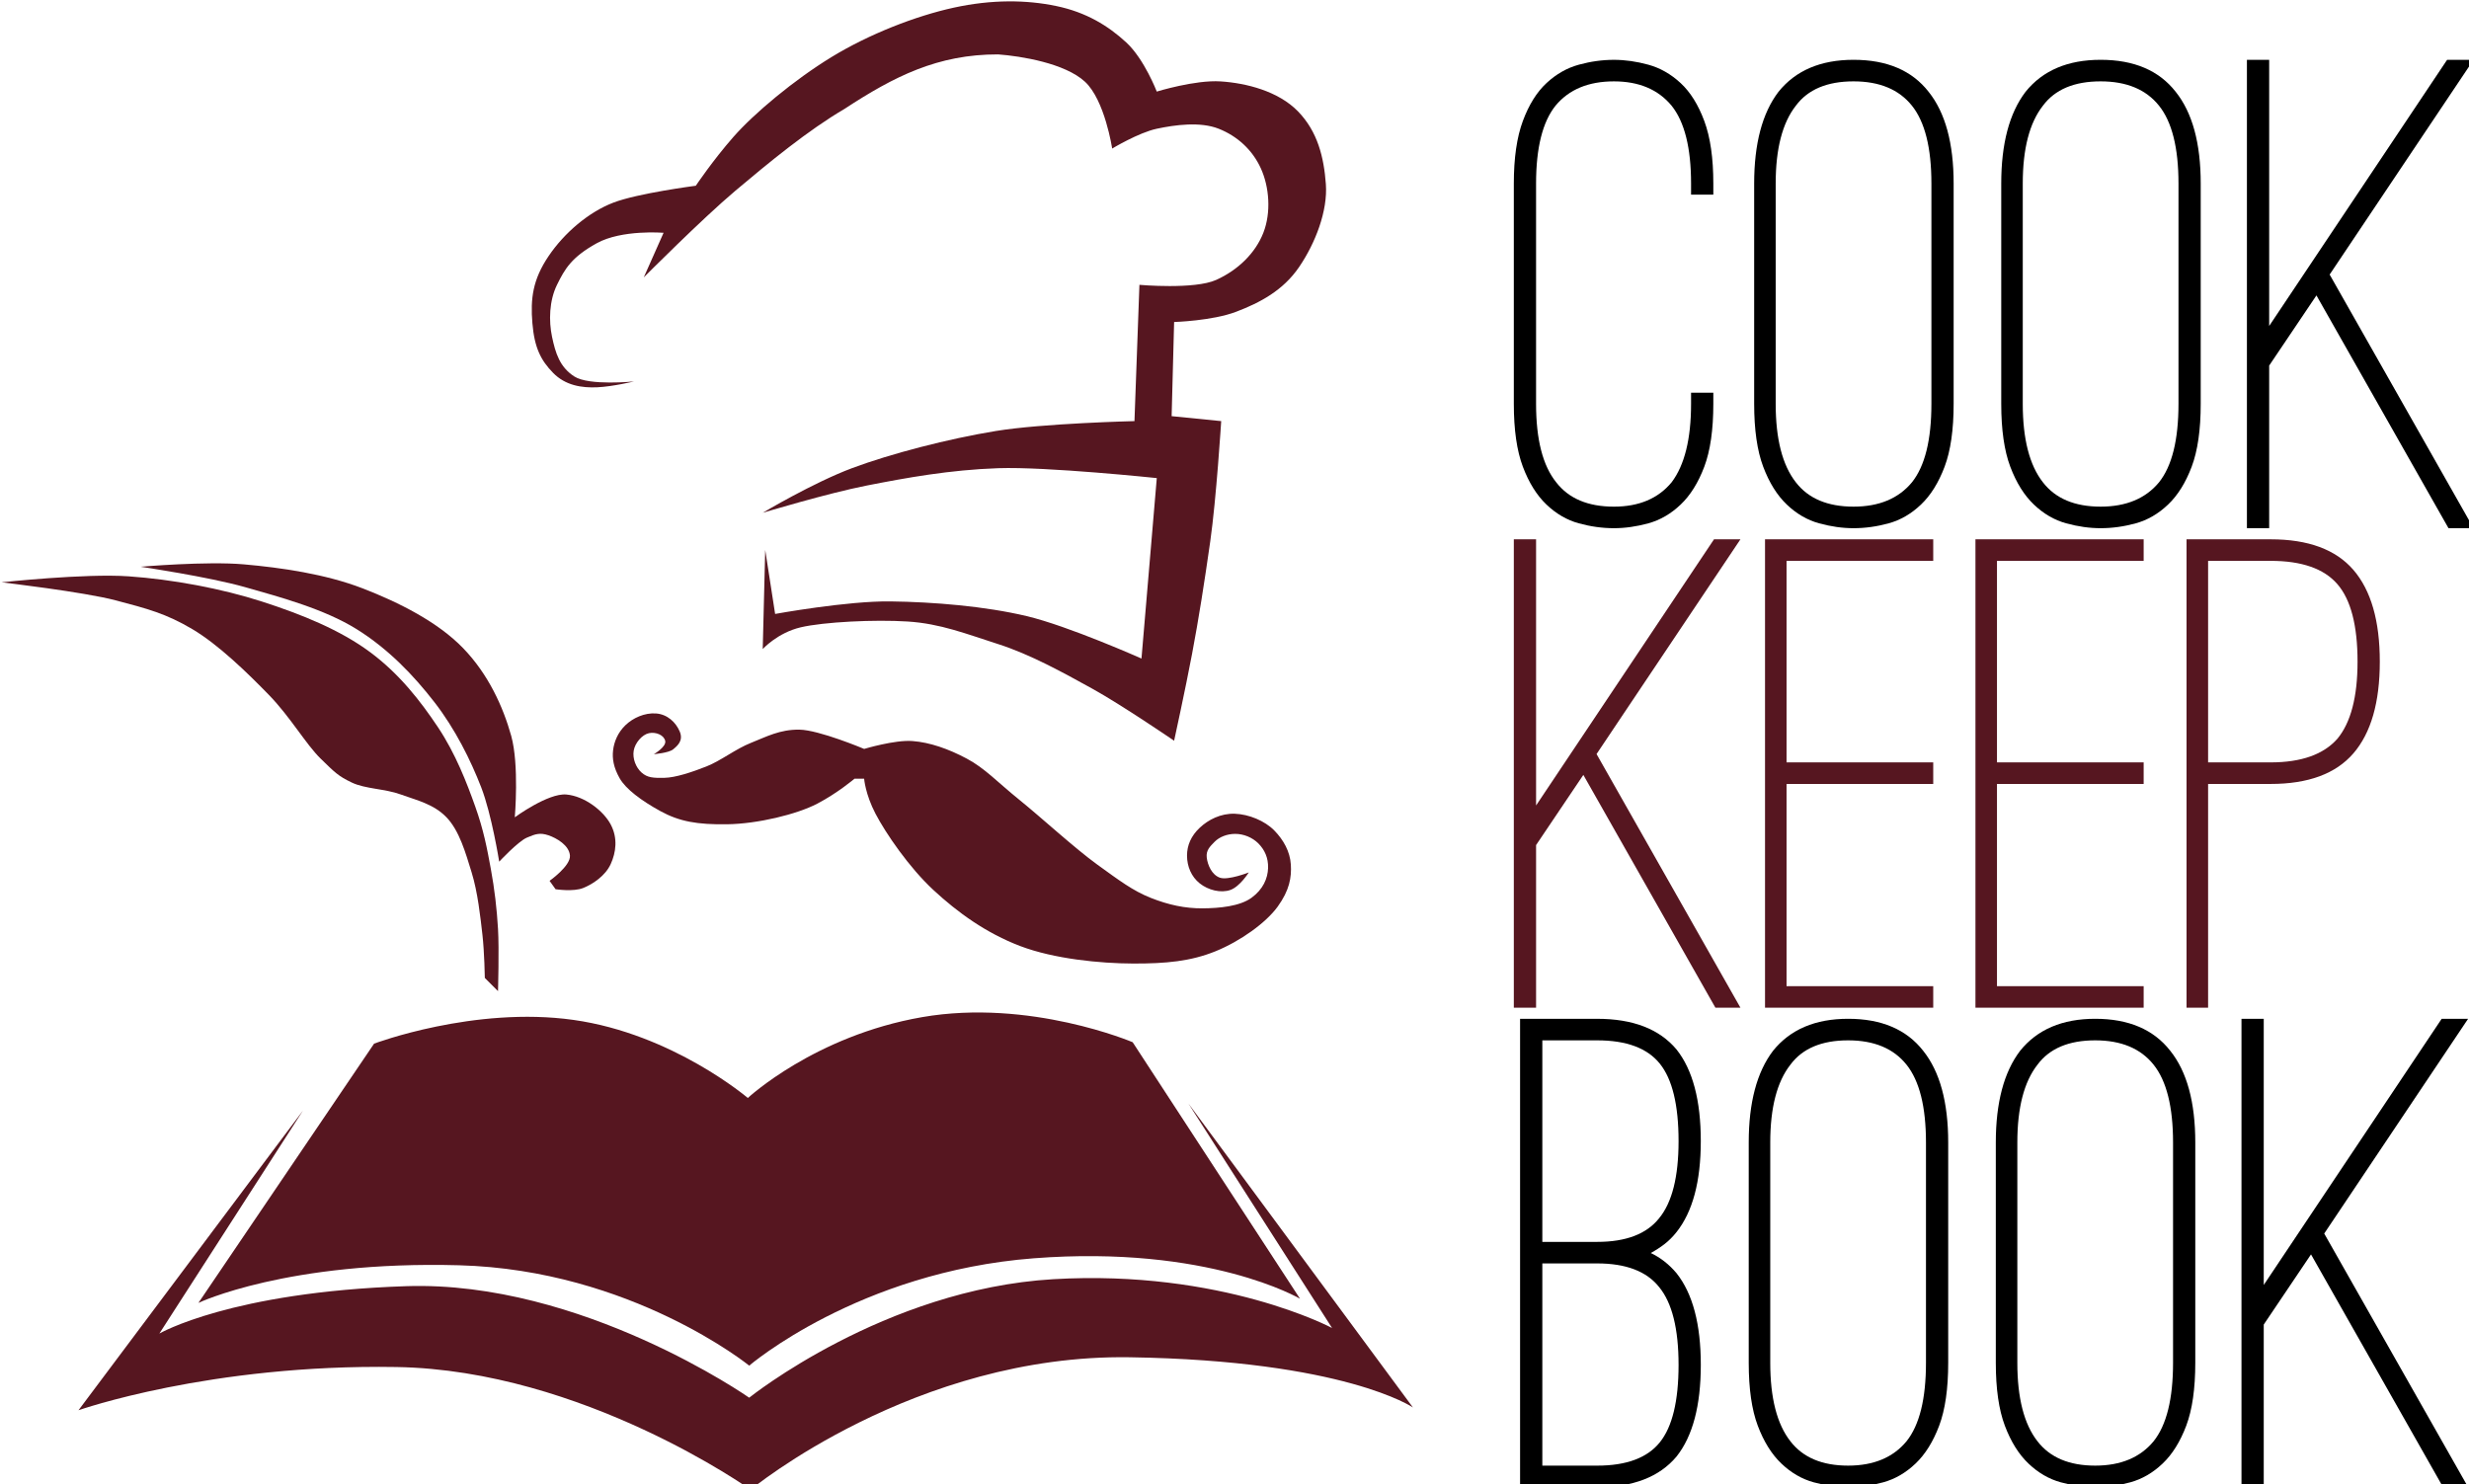
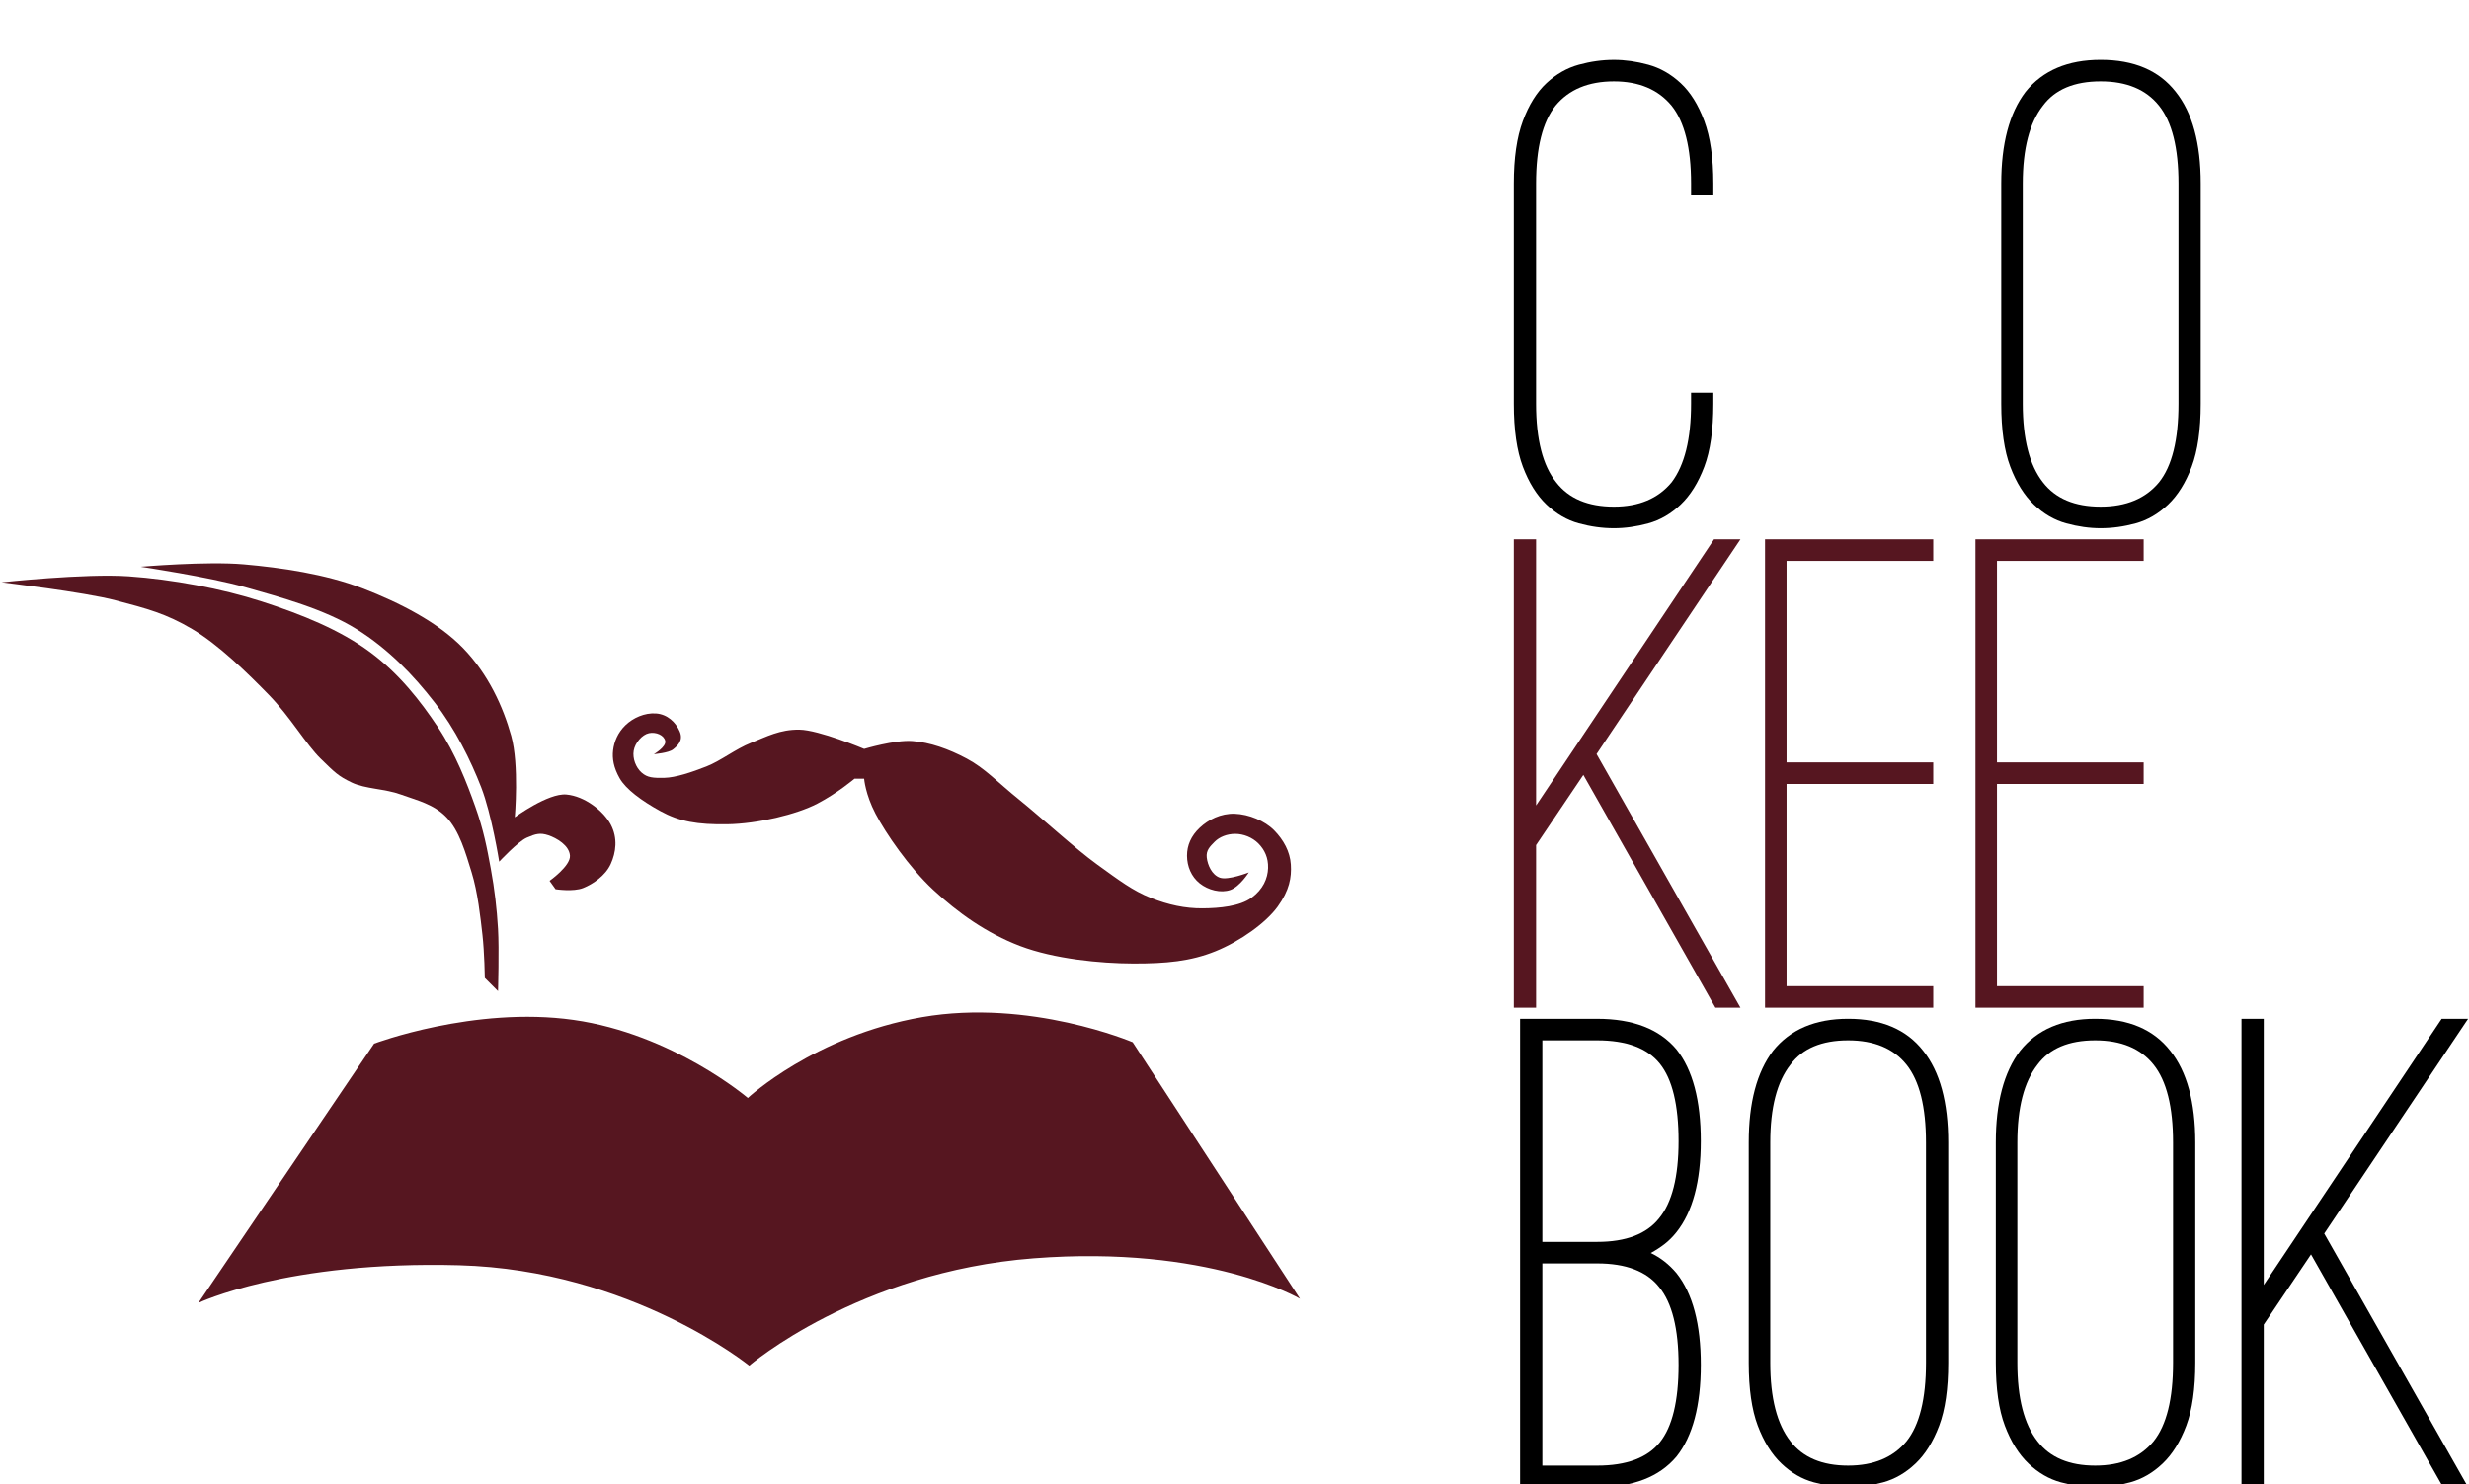
<svg xmlns="http://www.w3.org/2000/svg" version="1.1" width="135.381" height="81.414" id="svg3134">
  <defs id="defs3136" />
  <g transform="translate(-28.338,-96.979)" id="layer1">
    <g transform="matrix(0.526,0,0,0.526,-112.871,-2.086)" id="g3112">
      <g id="g5200">
        <g id="text2997" style="font-size:72.458px;font-style:normal;font-variant:normal;font-weight:normal;font-stretch:normal;line-height:69%;letter-spacing:0px;word-spacing:0px;fill:#000000;fill-opacity:1;stroke:none;font-family:Ostrich Sans;-inkscape-font-specification:Ostrich Sans">
          <path d="m 436.7,243.411 c -1.207,0 -2.427,-0.169 -3.66,-0.507 -1.232,-0.338 -2.356,-0.99 -3.37,-1.956 -1.014,-0.966 -1.835,-2.282 -2.463,-3.948 -0.628,-1.667 -0.942,-3.852 -0.942,-6.557 l 0,-22.971 c 0,-2.656 0.314,-4.83 0.942,-6.521 0.628,-1.691 1.449,-3.007 2.463,-3.949 1.014,-0.942 2.138,-1.582 3.37,-1.92 1.232,-0.338 2.452,-0.507 3.66,-0.507 1.159,5e-5 2.354,0.169 3.586,0.507 1.232,0.338 2.355,0.979 3.37,1.92 1.015,0.942 1.836,2.258 2.464,3.949 0.628,1.691 0.942,3.865 0.942,6.521 l 0,1.159 -2.32,0 0,-1.159 c -2e-5,-3.719 -0.677,-6.424 -2.03,-8.115 -1.4,-1.691 -3.405,-2.536 -6.012,-2.536 -2.658,5e-5 -4.687,0.845 -6.088,2.536 -1.352,1.691 -2.028,4.396 -2.028,8.115 l 0,22.971 c -1e-5,3.719 0.7,6.448 2.101,8.186 1.305,1.691 3.31,2.536 6.015,2.536 2.608,0 4.612,-0.845 6.012,-2.536 1.353,-1.787 2.03,-4.515 2.03,-8.186 l 0,-1.161 2.32,0 0,1.161 c -2e-5,2.705 -0.314,4.891 -0.942,6.557 -0.628,1.667 -1.45,2.983 -2.464,3.948 -1.015,0.966 -2.138,1.618 -3.37,1.956 -1.232,0.338 -2.427,0.507 -3.586,0.507 z" id="path3302" />
-           <path d="m 461.681,243.411 c -1.16,0 -2.356,-0.169 -3.588,-0.507 -1.232,-0.338 -2.355,-0.99 -3.369,-1.956 -1.014,-0.966 -1.835,-2.282 -2.463,-3.948 -0.628,-1.667 -0.942,-3.852 -0.942,-6.557 l 0,-22.971 c 0,-4.154 0.845,-7.342 2.536,-9.564 1.787,-2.223 4.395,-3.335 7.826,-3.335 3.478,5e-5 6.085,1.112 7.823,3.335 1.74,2.173 2.609,5.361 2.609,9.564 l 0,22.971 c -2e-5,2.705 -0.314,4.891 -0.942,6.557 -0.628,1.667 -1.449,2.983 -2.463,3.948 -1.014,0.966 -2.137,1.618 -3.369,1.956 -1.232,0.338 -2.451,0.507 -3.659,0.507 z m 0,-46.591 c -2.754,5e-5 -4.759,0.845 -6.015,2.536 -1.402,1.787 -2.103,4.492 -2.103,8.115 l 0,22.971 c -1e-5,3.671 0.701,6.399 2.103,8.186 1.303,1.691 3.308,2.536 6.015,2.536 2.656,0 4.685,-0.845 6.085,-2.536 1.353,-1.691 2.03,-4.42 2.03,-8.186 l 0,-22.971 c -2e-5,-3.719 -0.677,-6.424 -2.03,-8.115 -1.352,-1.691 -3.38,-2.536 -6.085,-2.536 z" id="path3304" />
          <path d="m 487.437,243.411 c -1.16,0 -2.356,-0.169 -3.588,-0.507 -1.232,-0.338 -2.355,-0.99 -3.369,-1.956 -1.014,-0.966 -1.835,-2.282 -2.463,-3.948 -0.628,-1.667 -0.942,-3.852 -0.942,-6.557 l 0,-22.971 c 0,-4.154 0.845,-7.342 2.536,-9.564 1.787,-2.223 4.395,-3.335 7.826,-3.335 3.478,5e-5 6.085,1.112 7.823,3.335 1.74,2.173 2.609,5.361 2.609,9.564 l 0,22.971 c -3e-5,2.705 -0.314,4.891 -0.942,6.557 -0.628,1.667 -1.449,2.983 -2.463,3.948 -1.014,0.966 -2.137,1.618 -3.369,1.956 -1.232,0.338 -2.451,0.507 -3.659,0.507 z m 0,-46.591 c -2.754,5e-5 -4.759,0.845 -6.015,2.536 -1.402,1.787 -2.103,4.492 -2.103,8.115 l 0,22.971 c 0,3.671 0.701,6.399 2.103,8.186 1.303,1.691 3.308,2.536 6.015,2.536 2.656,0 4.685,-0.845 6.085,-2.536 1.353,-1.691 2.03,-4.42 2.03,-8.186 l 0,-22.971 c -2e-5,-3.719 -0.677,-6.424 -2.03,-8.115 -1.352,-1.691 -3.38,-2.536 -6.085,-2.536 z" id="path3306" />
-           <path d="m 526.309,194.574 -14.999,22.391 14.999,26.447 -2.609,0 -13.767,-24.273 -4.927,7.317 0,16.956 -2.32,0 0,-48.838 2.32,0 0,27.753 18.548,-27.753 2.755,0 z" id="path3308" />
          <path d="m 449.888,244.57 -14.999,22.391 14.999,26.447 -2.609,0 -13.767,-24.273 -4.927,7.317 0,16.956 -2.32,0 0,-48.838 2.32,0 0,27.753 18.548,-27.753 2.755,0 z" id="path3310" style="fill:#561620;fill-opacity:1" />
          <path d="m 454.695,246.817 0,21.014 15.291,0 0,2.247 -15.291,0 0,21.084 15.291,0 0,2.247 -17.535,0 0,-48.838 17.535,0 0,2.247 z" id="path3312" style="fill:#561620;fill-opacity:1" />
          <path d="m 476.631,246.817 0,21.014 15.291,0 0,2.247 -15.291,0 0,21.084 15.291,0 0,2.247 -17.535,0 0,-48.838 17.535,0 0,2.247 z" id="path3314" style="fill:#561620;fill-opacity:1" />
-           <path d="m 498.639,293.408 -2.247,0 0,-48.838 8.768,0 c 3.914,5e-5 6.789,1.063 8.624,3.189 1.835,2.126 2.753,5.314 2.753,9.566 -2e-5,4.25 -0.918,7.438 -2.753,9.564 -1.835,2.126 -4.71,3.189 -8.624,3.189 l -6.521,0 z m 0,-25.578 6.521,0 c 3.189,3e-5 5.507,-0.821 6.957,-2.463 1.4,-1.691 2.101,-4.372 2.101,-8.042 -2e-5,-3.768 -0.7,-6.461 -2.101,-8.08 -1.4,-1.619 -3.719,-2.428 -6.957,-2.428 l -6.521,0 z" id="path3316" style="fill:#561620;fill-opacity:1" />
          <path d="m 440.539,318.985 c 1.016,0.484 1.91,1.184 2.682,2.101 1.691,2.126 2.536,5.314 2.536,9.566 -2e-5,4.25 -0.845,7.438 -2.536,9.564 -1.788,2.126 -4.542,3.189 -8.261,3.189 l -5.723,0 -2.32,0 0,-2.247 0,-46.591 8.042,0 c 3.719,4e-5 6.473,1.063 8.261,3.189 1.691,2.126 2.536,5.314 2.536,9.566 -2e-5,4.201 -0.845,7.365 -2.536,9.491 -0.386,0.484 -0.797,0.894 -1.232,1.233 -0.435,0.338 -0.918,0.652 -1.451,0.941 z m -11.302,-1.159 5.723,0 c 2.996,3e-5 5.146,-0.821 6.45,-2.463 1.352,-1.642 2.028,-4.323 2.028,-8.042 -2e-5,-3.768 -0.652,-6.461 -1.956,-8.08 -1.304,-1.619 -3.478,-2.428 -6.522,-2.428 l -5.723,0 z m 5.723,23.331 c 3.044,1e-5 5.218,-0.809 6.522,-2.427 1.304,-1.618 1.956,-4.311 1.956,-8.079 -2e-5,-3.768 -0.676,-6.473 -2.028,-8.115 -1.305,-1.642 -3.455,-2.463 -6.45,-2.463 l -5.723,0 0,21.084 z" id="path3318" />
          <path d="m 461.114,343.404 c -1.16,0 -2.356,-0.169 -3.588,-0.507 -1.232,-0.338 -2.355,-0.99 -3.369,-1.956 -1.014,-0.966 -1.835,-2.282 -2.463,-3.948 -0.628,-1.667 -0.942,-3.852 -0.942,-6.557 l 0,-22.971 c 0,-4.154 0.845,-7.342 2.536,-9.564 1.787,-2.223 4.395,-3.335 7.826,-3.335 3.478,4e-5 6.085,1.112 7.823,3.335 1.74,2.173 2.609,5.361 2.609,9.564 l 0,22.971 c -2e-5,2.705 -0.314,4.891 -0.942,6.557 -0.628,1.667 -1.449,2.983 -2.463,3.948 -1.014,0.966 -2.137,1.618 -3.369,1.956 -1.232,0.338 -2.451,0.507 -3.659,0.507 z m 0,-46.591 c -2.754,5e-5 -4.759,0.845 -6.015,2.536 -1.402,1.787 -2.103,4.492 -2.103,8.115 l 0,22.971 c -1e-5,3.671 0.701,6.399 2.103,8.186 1.303,1.691 3.308,2.536 6.015,2.536 2.656,1e-5 4.685,-0.845 6.085,-2.536 1.353,-1.691 2.03,-4.42 2.03,-8.186 l 0,-22.971 c -2e-5,-3.719 -0.677,-6.424 -2.03,-8.115 -1.352,-1.691 -3.38,-2.536 -6.085,-2.536 z" id="path3320" />
          <path d="m 486.871,343.404 c -1.16,0 -2.356,-0.169 -3.588,-0.507 -1.232,-0.338 -2.355,-0.99 -3.369,-1.956 -1.014,-0.966 -1.835,-2.282 -2.463,-3.948 -0.628,-1.667 -0.942,-3.852 -0.942,-6.557 l 0,-22.971 c 0,-4.154 0.845,-7.342 2.536,-9.564 1.787,-2.223 4.395,-3.335 7.826,-3.335 3.478,4e-5 6.085,1.112 7.823,3.335 1.74,2.173 2.609,5.361 2.609,9.564 l 0,22.971 c -2e-5,2.705 -0.314,4.891 -0.942,6.557 -0.628,1.667 -1.449,2.983 -2.463,3.948 -1.014,0.966 -2.137,1.618 -3.369,1.956 -1.232,0.338 -2.451,0.507 -3.659,0.507 z m 0,-46.591 c -2.754,5e-5 -4.759,0.845 -6.015,2.536 -1.402,1.787 -2.103,4.492 -2.103,8.115 l 0,22.971 c 0,3.671 0.701,6.399 2.103,8.186 1.303,1.691 3.308,2.536 6.015,2.536 2.656,1e-5 4.685,-0.845 6.085,-2.536 1.353,-1.691 2.03,-4.42 2.03,-8.186 l 0,-22.971 c -2e-5,-3.719 -0.677,-6.424 -2.03,-8.115 -1.352,-1.691 -3.38,-2.536 -6.085,-2.536 z" id="path3322" />
          <path d="m 525.743,294.566 -14.999,22.391 14.999,26.447 -2.609,0 -13.767,-24.273 -4.927,7.317 0,16.956 -2.32,0 0,-48.838 2.32,0 0,27.753 18.548,-27.753 2.755,0 z" id="path3324" />
        </g>
        <g transform="matrix(1.023,0,0,1.023,851.224,73.841)" id="g4387" style="fill:#561620;fill-opacity:1;stroke:none">
-           <path d="m -505.076,150.801 c 0,0 -4.558,0.46 -6.061,-0.505 -1.503,-0.965 -1.929,-2.416 -2.273,-4.041 -0.344,-1.625 -0.293,-3.678 0.505,-5.303 0.798,-1.626 1.481,-2.813 4.041,-4.234 2.56,-1.421 6.819,-1.069 6.819,-1.069 l -2.02,4.546 c 0,0 5.935,-5.965 9.344,-8.839 3.409,-2.874 7.407,-6.164 11.112,-8.334 5.051,-3.31 9.496,-5.569 15.657,-5.556 2.347,0.174 6.8,0.901 8.839,2.778 2.039,1.877 2.778,6.819 2.778,6.819 0,0 2.705,-1.63 4.546,-2.02 1.84,-0.391 4.422,-0.75 6.313,0 1.892,0.75 3.433,2.149 4.293,4.041 0.861,1.891 1.065,4.493 0.253,6.566 -0.812,2.073 -2.577,3.793 -4.798,4.798 -2.222,1.005 -7.829,0.505 -7.829,0.505 l -0.505,13.89 c 0,0 -9.322,0.221 -14.142,1.01 -4.82,0.789 -10.699,2.309 -14.647,3.788 -3.948,1.479 -9.091,4.546 -9.091,4.546 0,0 6.605,-1.993 10.607,-2.778 4.001,-0.785 8.438,-1.597 13.385,-1.768 4.946,-0.17 16.162,1.01 16.162,1.01 l -1.559,18.392 c 0,0 -7.432,-3.311 -11.693,-4.324 -4.261,-1.013 -9.501,-1.444 -13.902,-1.5 -4.402,-0.056 -11.737,1.278 -11.737,1.278 l -1.01,-6.523 -0.253,10.102 c 0,0 1.506,-1.66 3.862,-2.214 2.356,-0.555 7.559,-0.808 10.905,-0.594 3.347,0.214 5.95,1.255 9.224,2.303 3.274,1.049 6.606,2.894 9.596,4.546 2.99,1.651 8.334,5.303 8.334,5.303 0,0 1.138,-5.198 1.826,-8.839 0.688,-3.641 1.241,-7.167 1.857,-11.484 0.616,-4.317 1.115,-12.254 1.115,-12.254 l -5.051,-0.505 0.253,-9.596 c 0,0 3.896,-0.119 6.313,-1.041 2.418,-0.922 4.781,-2.151 6.431,-4.574 1.65,-2.423 2.921,-5.709 2.719,-8.438 -0.201,-2.729 -0.83,-5.345 -2.837,-7.413 -2.007,-2.068 -5.284,-2.889 -7.887,-3.058 -2.603,-0.169 -6.507,1.038 -6.507,1.038 0,0 -1.265,-3.303 -3.104,-5.005 -1.839,-1.701 -4.076,-3.076 -7.13,-3.714 -3.054,-0.638 -6.564,-0.682 -10.443,0.163 -3.879,0.846 -8.636,2.696 -12.464,5.035 -3.827,2.339 -7.893,5.745 -9.997,8.14 -2.104,2.395 -3.834,4.977 -3.834,4.977 0,0 -5.907,0.764 -8.408,1.724 -2.501,0.96 -4.985,3.065 -6.597,5.454 -1.612,2.389 -1.856,4.326 -1.648,6.829 0.208,2.503 0.859,3.784 2.11,5.066 1.251,1.282 2.915,1.546 4.515,1.469 1.6,-0.077 3.714,-0.592 3.714,-0.592 z" id="path4383" style="fill:#561620;fill-opacity:1;stroke:none" />
          <path d="m -503.036,188.791 c 0,0 1.274,-0.735 1.161,-1.339 -0.114,-0.604 -0.945,-0.949 -1.652,-0.804 -0.707,0.145 -1.43,0.999 -1.562,1.786 -0.133,0.786 0.211,1.706 0.804,2.232 0.593,0.526 1.185,0.557 2.321,0.536 1.137,-0.021 2.798,-0.574 4.286,-1.161 1.487,-0.587 2.966,-1.783 4.554,-2.411 1.587,-0.628 2.914,-1.362 4.911,-1.339 1.997,0.023 6.607,1.964 6.607,1.964 0,0 3.117,-0.938 4.911,-0.804 1.794,0.135 3.678,0.799 5.536,1.786 1.858,0.987 3.134,2.402 5.357,4.196 2.223,1.794 5.683,4.973 7.946,6.607 2.263,1.634 3.62,2.666 5.446,3.393 1.826,0.727 3.52,1.081 5.268,1.071 1.748,-0.009 3.808,-0.208 5,-1.071 1.192,-0.864 1.663,-1.983 1.696,-3.036 0.034,-1.052 -0.361,-1.87 -0.982,-2.5 -0.621,-0.63 -1.527,-0.983 -2.366,-0.982 -0.839,0.001 -1.618,0.315 -2.098,0.804 -0.481,0.489 -0.888,0.869 -0.804,1.607 0.084,0.739 0.505,1.76 1.339,2.054 0.835,0.293 2.946,-0.536 2.946,-0.536 0,0 -0.904,1.442 -1.875,1.786 -0.971,0.344 -2.259,0.021 -3.125,-0.67 -0.866,-0.691 -1.289,-1.741 -1.295,-2.812 -0.006,-1.072 0.421,-2.034 1.295,-2.857 0.874,-0.823 2.139,-1.476 3.571,-1.429 1.432,0.048 3.062,0.723 4.018,1.696 0.956,0.974 1.613,2.164 1.696,3.482 0.083,1.318 -0.14,2.624 -1.339,4.286 -1.2,1.661 -3.823,3.533 -6.339,4.554 -2.516,1.021 -5.036,1.26 -8.393,1.25 -3.357,-0.01 -8.063,-0.47 -11.518,-1.786 -3.455,-1.316 -6.362,-3.416 -8.839,-5.714 -2.478,-2.298 -4.85,-5.773 -5.893,-7.768 -1.043,-1.995 -1.161,-3.571 -1.161,-3.571 l -0.982,0 c 0,0 -1.706,1.455 -3.795,2.545 -2.088,1.09 -6.07,2.051 -9.152,2.098 -3.082,0.047 -4.891,-0.277 -6.83,-1.339 -1.939,-1.063 -3.526,-2.247 -4.152,-3.348 -0.626,-1.101 -0.77,-2.011 -0.67,-2.857 0.1,-0.846 0.47,-1.79 1.25,-2.545 0.78,-0.755 1.969,-1.291 3.125,-1.205 1.156,0.085 2.009,0.894 2.411,1.83 0.401,0.936 -0.22,1.46 -0.67,1.83 -0.449,0.37 -1.964,0.491 -1.964,0.491 z" id="path4385" style="fill:#561620;fill-opacity:1;stroke:none" />
        </g>
        <g transform="matrix(0.7,0,0,0.7,398.623,-267.224)" id="g4914" style="fill:#561620;fill-opacity:1;stroke:none">
          <path d="m -111.786,798.434 c 0,0 0.182,-6.245 0,-9.286 -0.182,-3.041 -0.511,-5.886 -1.071,-8.929 -0.561,-3.043 -1.058,-5.738 -2.321,-9.286 -1.263,-3.547 -2.932,-7.874 -5.536,-11.786 -2.604,-3.911 -5.766,-7.992 -10.179,-11.25 -4.412,-3.258 -10.058,-5.562 -16.071,-7.5 -6.013,-1.938 -13.317,-3.294 -19.821,-3.75 -6.505,-0.456 -18.929,0.893 -18.929,0.893 0,0 12.229,1.431 16.964,2.679 4.735,1.248 7.516,1.971 11.429,4.286 3.912,2.315 8.262,6.564 11.429,9.821 3.166,3.257 5.525,7.365 7.679,9.464 2.154,2.099 2.63,2.606 4.643,3.571 2.013,0.966 4.955,0.918 7.321,1.786 2.366,0.868 4.862,1.4 6.786,3.393 1.923,1.993 2.842,5.276 3.75,8.214 0.908,2.938 1.308,6.659 1.607,9.286 0.299,2.627 0.357,6.429 0.357,6.429 z" id="path4910" style="fill:#561620;fill-opacity:1;stroke:none" />
          <path d="m -111.607,779.148 c 0,0 2.783,-2.991 4.107,-3.571 1.324,-0.581 2.004,-0.762 3.214,-0.357 1.21,0.405 3.112,1.498 3.214,3.036 0.103,1.538 -3.036,3.75 -3.036,3.75 l 0.893,1.25 c 0,0 2.628,0.411 4.107,-0.179 1.479,-0.59 3.324,-1.852 4.107,-3.571 0.783,-1.719 1.084,-3.852 0,-5.893 -1.084,-2.041 -3.89,-4.222 -6.607,-4.464 -2.717,-0.243 -7.679,3.393 -7.679,3.393 0,0 0.677,-7.806 -0.536,-12.143 -1.213,-4.337 -3.402,-9.159 -7.143,-13.036 -3.741,-3.876 -9.481,-6.8 -15,-8.929 -5.519,-2.129 -12.134,-3.082 -17.679,-3.571 -5.545,-0.489 -15.357,0.357 -15.357,0.357 0,0 10.153,1.508 15.536,3.036 5.383,1.527 11.844,3.285 16.607,6.25 4.763,2.965 8.504,6.892 11.607,10.893 3.104,4.001 5.407,8.661 6.964,12.679 1.558,4.018 2.679,11.071 2.679,11.071 z" id="path4912" style="fill:#561620;fill-opacity:1;stroke:none" />
        </g>
        <g transform="matrix(0.814,0,0,0.814,671.141,-338.382)" id="g4922" style="fill:#561620;fill-opacity:1;stroke:none">
          <path d="m -446.786,780.755 -22.5,33.214 c 0,0 11.362,-5.423 33.393,-4.821 22.031,0.602 37.143,12.857 37.143,12.857 0,0 14.007,-12.02 36.429,-13.75 22.421,-1.73 34.107,5.179 34.107,5.179 l -21.429,-32.857 c 0,0 -13.174,-5.611 -26.964,-3.214 -13.791,2.397 -22.321,10.357 -22.321,10.357 0,0 -9.605,-8.205 -22.321,-10 -12.717,-1.795 -25.536,3.036 -25.536,3.036 z" id="path4918" style="fill:#561620;fill-opacity:1;stroke:none" />
-           <path d="m -455.893,789.326 -28.75,38.393 c 0,0 16.832,-5.935 40.714,-5.536 23.883,0.399 45.357,15.714 45.357,15.714 0,0 21.051,-17.392 48.571,-16.964 27.521,0.428 36.25,6.429 36.25,6.429 l -28.75,-38.929 18.393,28.75 c 0,0 -14.093,-7.525 -35.714,-6.25 -21.621,1.275 -38.929,15.179 -38.929,15.179 0,0 -21.452,-15.028 -43.929,-14.286 -22.476,0.743 -31.607,6.071 -31.607,6.071 z" id="path4920" style="fill:#561620;fill-opacity:1;stroke:none" />
        </g>
      </g>
    </g>
  </g>
</svg>